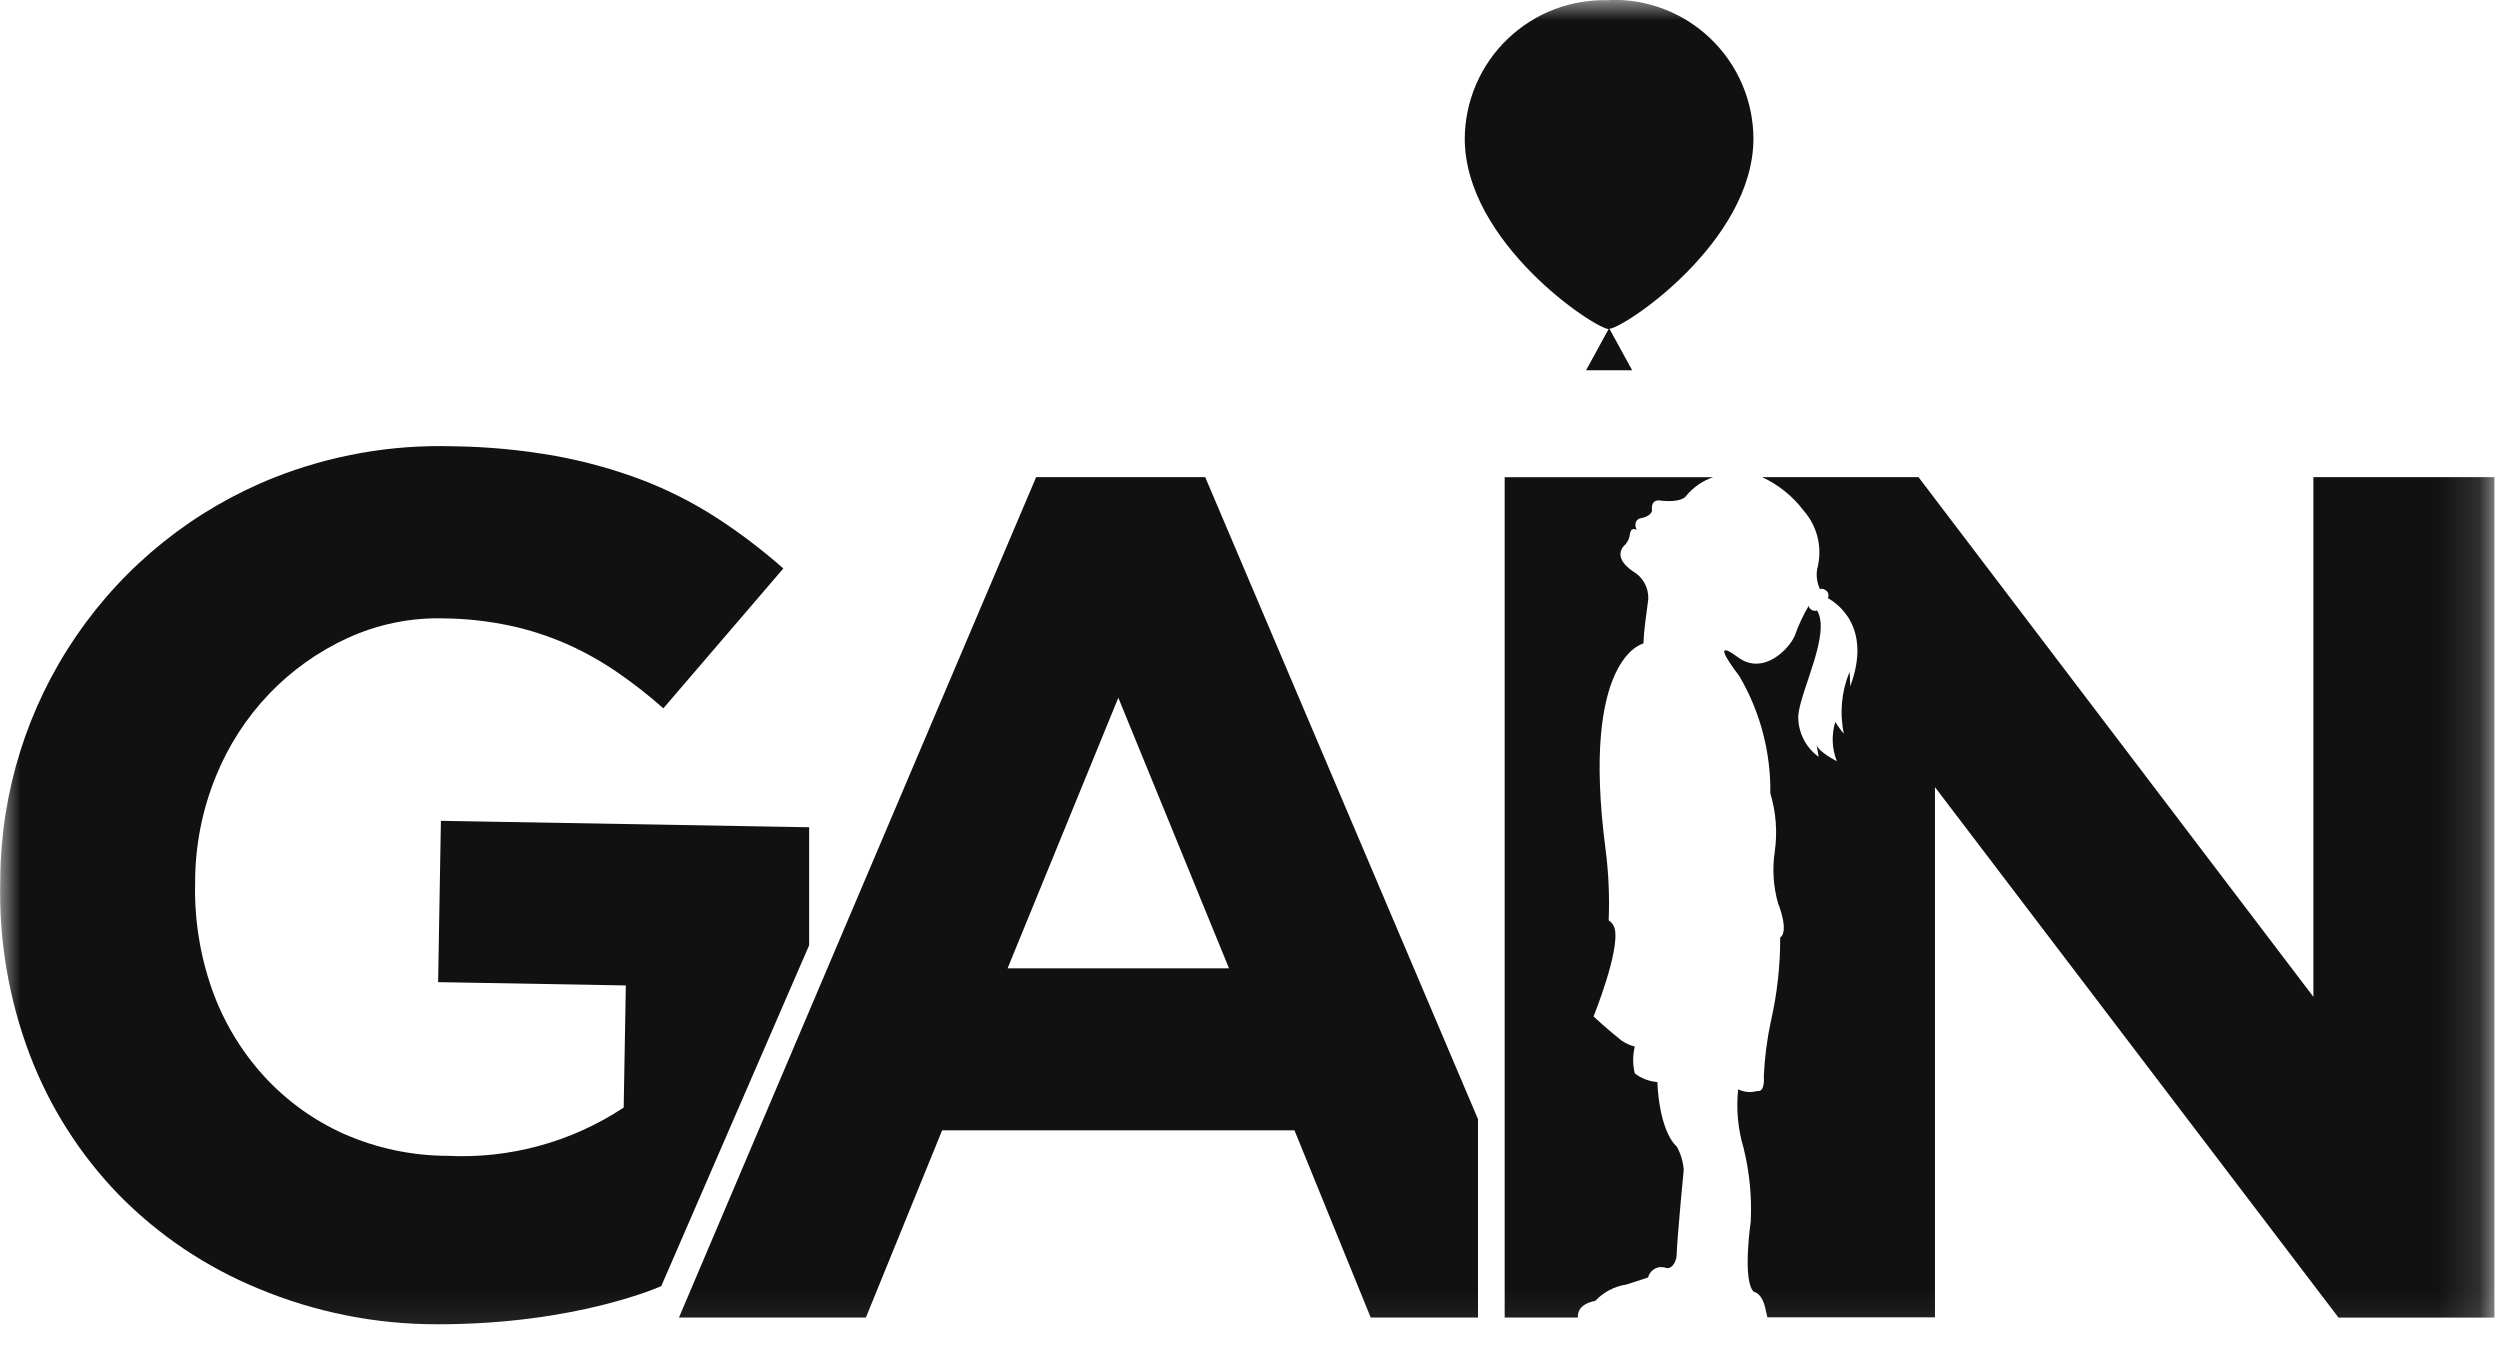
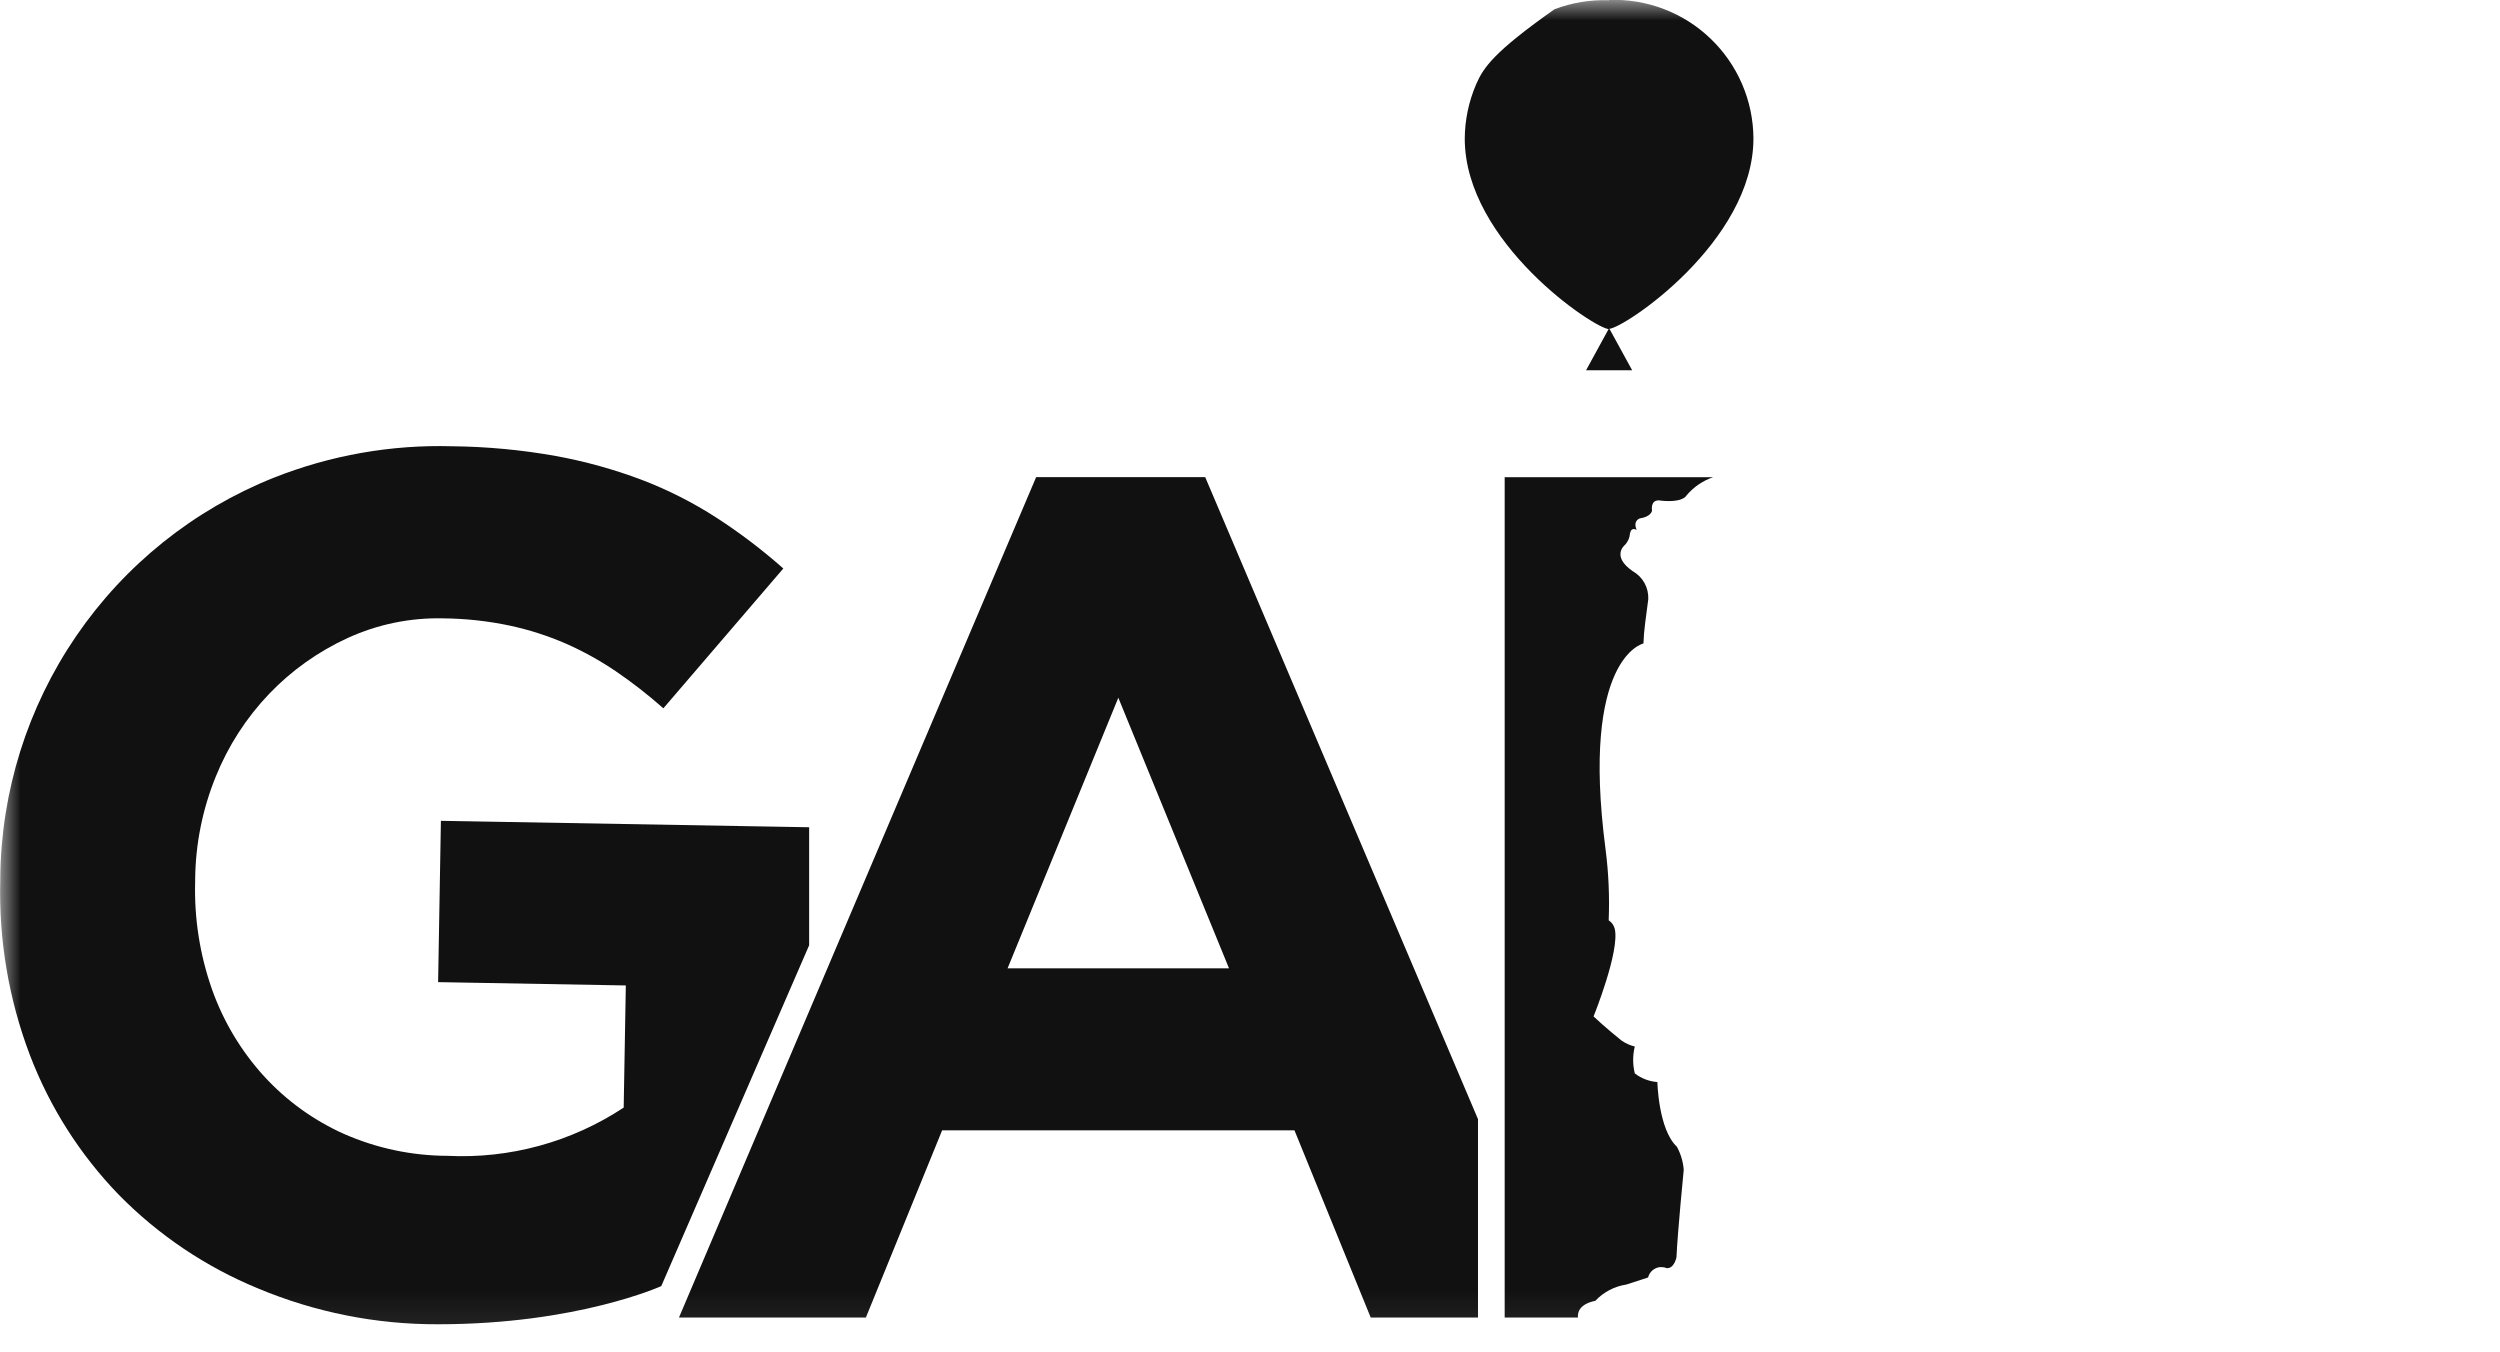
<svg xmlns="http://www.w3.org/2000/svg" width="61" height="33" viewBox="0 0 61 33" fill="none">
  <mask id="mask0_3427_8345" style="mask-type:luminance" maskUnits="userSpaceOnUse" x="0" y="0" width="61" height="33">
    <path d="M60.866 0H0V32.91H60.866V0Z" fill="white" />
  </mask>
  <g mask="url(#mask0_3427_8345)">
    <path d="M38.923 31.743C39.124 31.528 39.391 31.387 39.682 31.343L40.214 31.17C40.225 31.123 40.247 31.079 40.277 31.042C40.307 31.004 40.345 30.974 40.388 30.952C40.431 30.93 40.478 30.918 40.526 30.917C40.574 30.916 40.622 30.924 40.666 30.943C40.853 30.957 40.906 30.676 40.906 30.676C40.933 30.065 41.083 28.544 41.083 28.544C41.068 28.347 41.011 28.155 40.916 27.98C40.465 27.56 40.44 26.402 40.44 26.402C40.24 26.387 40.048 26.314 39.889 26.191C39.836 25.976 39.836 25.751 39.889 25.535C39.771 25.507 39.66 25.456 39.561 25.386C39.561 25.386 39.162 25.067 38.883 24.801C38.883 24.801 39.528 23.206 39.4 22.664C39.379 22.578 39.326 22.503 39.252 22.456C39.275 21.878 39.25 21.3 39.176 20.727C38.561 16.031 40.1 15.701 40.1 15.701C40.109 15.393 40.161 15.059 40.218 14.621C40.224 14.484 40.193 14.348 40.127 14.228C40.061 14.108 39.964 14.009 39.845 13.941C39.305 13.575 39.644 13.3 39.644 13.3C39.72 13.223 39.765 13.122 39.772 13.014C39.808 12.84 39.935 12.933 39.935 12.933C39.834 12.695 40.016 12.648 40.016 12.648C40.282 12.61 40.309 12.464 40.309 12.464C40.272 12.143 40.529 12.216 40.529 12.216C41.078 12.271 41.151 12.088 41.151 12.088C41.323 11.884 41.547 11.73 41.799 11.644H36.714V32.148H38.502C38.49 32.031 38.528 31.825 38.919 31.741" fill="#111111" />
-     <path d="M56.447 11.642V24.323L46.811 11.642H42.995C43.394 11.826 43.741 12.106 44.007 12.457C44.176 12.648 44.295 12.879 44.353 13.128C44.411 13.376 44.406 13.636 44.339 13.883C44.311 14.05 44.335 14.222 44.407 14.376C44.425 14.368 44.445 14.365 44.464 14.367C44.484 14.369 44.503 14.376 44.519 14.387C44.538 14.395 44.556 14.406 44.571 14.421C44.586 14.436 44.597 14.454 44.605 14.473C44.612 14.493 44.616 14.514 44.615 14.535C44.614 14.556 44.609 14.576 44.6 14.595C44.815 14.712 45.69 15.294 45.145 16.748C45.145 16.748 45.143 16.579 45.13 16.392C44.932 16.87 44.883 17.397 44.99 17.903C44.912 17.813 44.843 17.717 44.782 17.614C44.685 17.929 44.698 18.267 44.819 18.573C44.819 18.573 44.376 18.353 44.326 18.175C44.326 18.175 44.355 18.367 44.376 18.467C44.217 18.353 44.089 18.202 44.002 18.026C43.915 17.851 43.872 17.657 43.878 17.461C43.927 16.846 44.681 15.459 44.336 14.895C44.316 14.902 44.295 14.906 44.274 14.905C44.253 14.903 44.233 14.897 44.214 14.887C44.162 14.855 44.133 14.824 44.133 14.78C43.997 15.011 43.884 15.254 43.794 15.506C43.667 15.823 43.029 16.495 42.408 16.039C41.635 15.469 42.437 16.492 42.437 16.492C42.947 17.359 43.209 18.35 43.196 19.357C43.337 19.823 43.373 20.314 43.302 20.796C43.242 21.21 43.27 21.633 43.383 22.035C43.383 22.035 43.663 22.715 43.437 22.875C43.439 23.562 43.363 24.247 43.21 24.916C43.115 25.358 43.057 25.808 43.037 26.26C43.037 26.26 43.078 26.66 42.877 26.62C42.722 26.665 42.556 26.65 42.411 26.579C42.36 27.063 42.405 27.552 42.545 28.018C42.689 28.602 42.747 29.203 42.718 29.804C42.718 29.804 42.505 31.27 42.797 31.523C42.797 31.523 43.011 31.537 43.09 32.003C43.09 32.003 43.107 32.059 43.124 32.143H47.213V19.206L57.059 32.149H60.864V11.642H56.447Z" fill="#111111" />
    <path d="M19.743 23.065V20.185L10.758 20.028L10.69 23.964L15.27 24.045L15.218 27.025C13.945 27.866 12.436 28.279 10.912 28.202C10.045 28.199 9.188 28.017 8.394 27.668C7.652 27.336 6.986 26.855 6.437 26.254C5.88 25.641 5.45 24.922 5.173 24.141C4.876 23.296 4.736 22.404 4.762 21.508V21.449C4.771 20.593 4.941 19.745 5.264 18.951C5.567 18.2 6.01 17.513 6.57 16.927C7.117 16.357 7.767 15.895 8.486 15.566C9.216 15.232 10.012 15.069 10.814 15.088C11.36 15.093 11.904 15.152 12.438 15.265C12.906 15.365 13.364 15.512 13.804 15.703C14.229 15.89 14.635 16.115 15.02 16.375C15.427 16.652 15.817 16.956 16.186 17.283L19.113 13.871C18.6 13.417 18.054 13.002 17.479 12.63C16.907 12.261 16.299 11.953 15.664 11.71C14.981 11.452 14.277 11.257 13.56 11.126C12.727 10.977 11.883 10.898 11.037 10.889C9.548 10.846 8.065 11.107 6.679 11.657C4.726 12.437 3.049 13.78 1.861 15.517C0.673 17.254 0.027 19.305 0.007 21.41V21.47C-0.033 22.929 0.212 24.381 0.73 25.745C1.216 27.018 1.955 28.179 2.903 29.157C3.868 30.138 5.021 30.913 6.292 31.436C7.687 32.021 9.184 32.319 10.696 32.312C14.084 32.312 16.135 31.381 16.135 31.381L19.743 23.065Z" fill="#111111" />
    <path d="M24.585 23.627L27.287 17.025L29.988 23.627H24.585ZM36.063 27.307L29.407 11.642H25.282L16.567 32.147H21.128L22.988 27.58H31.585L33.445 32.147H36.063L36.063 27.307Z" fill="#111111" />
    <path d="M39.262 8.007L38.7 9.035H39.825L39.262 8.007Z" fill="#111111" />
-     <path d="M42.784 3.375C42.781 2.92 42.687 2.47 42.507 2.052C42.327 1.633 42.064 1.256 41.736 0.941C41.407 0.626 41.019 0.38 40.594 0.219C40.169 0.057 39.715 -0.018 39.261 -0.001V0.006C38.807 -0.01 38.354 0.064 37.929 0.226C37.504 0.388 37.116 0.634 36.787 0.949C36.459 1.263 36.197 1.641 36.017 2.059C35.837 2.477 35.743 2.927 35.74 3.382C35.74 5.917 38.919 8.031 39.263 8.031V8.023C39.617 8.016 42.784 5.905 42.784 3.375Z" fill="#111111" />
+     <path d="M42.784 3.375C42.781 2.92 42.687 2.47 42.507 2.052C42.327 1.633 42.064 1.256 41.736 0.941C41.407 0.626 41.019 0.38 40.594 0.219C40.169 0.057 39.715 -0.018 39.261 -0.001V0.006C38.807 -0.01 38.354 0.064 37.929 0.226C36.459 1.263 36.197 1.641 36.017 2.059C35.837 2.477 35.743 2.927 35.74 3.382C35.74 5.917 38.919 8.031 39.263 8.031V8.023C39.617 8.016 42.784 5.905 42.784 3.375Z" fill="#111111" />
  </g>
</svg>